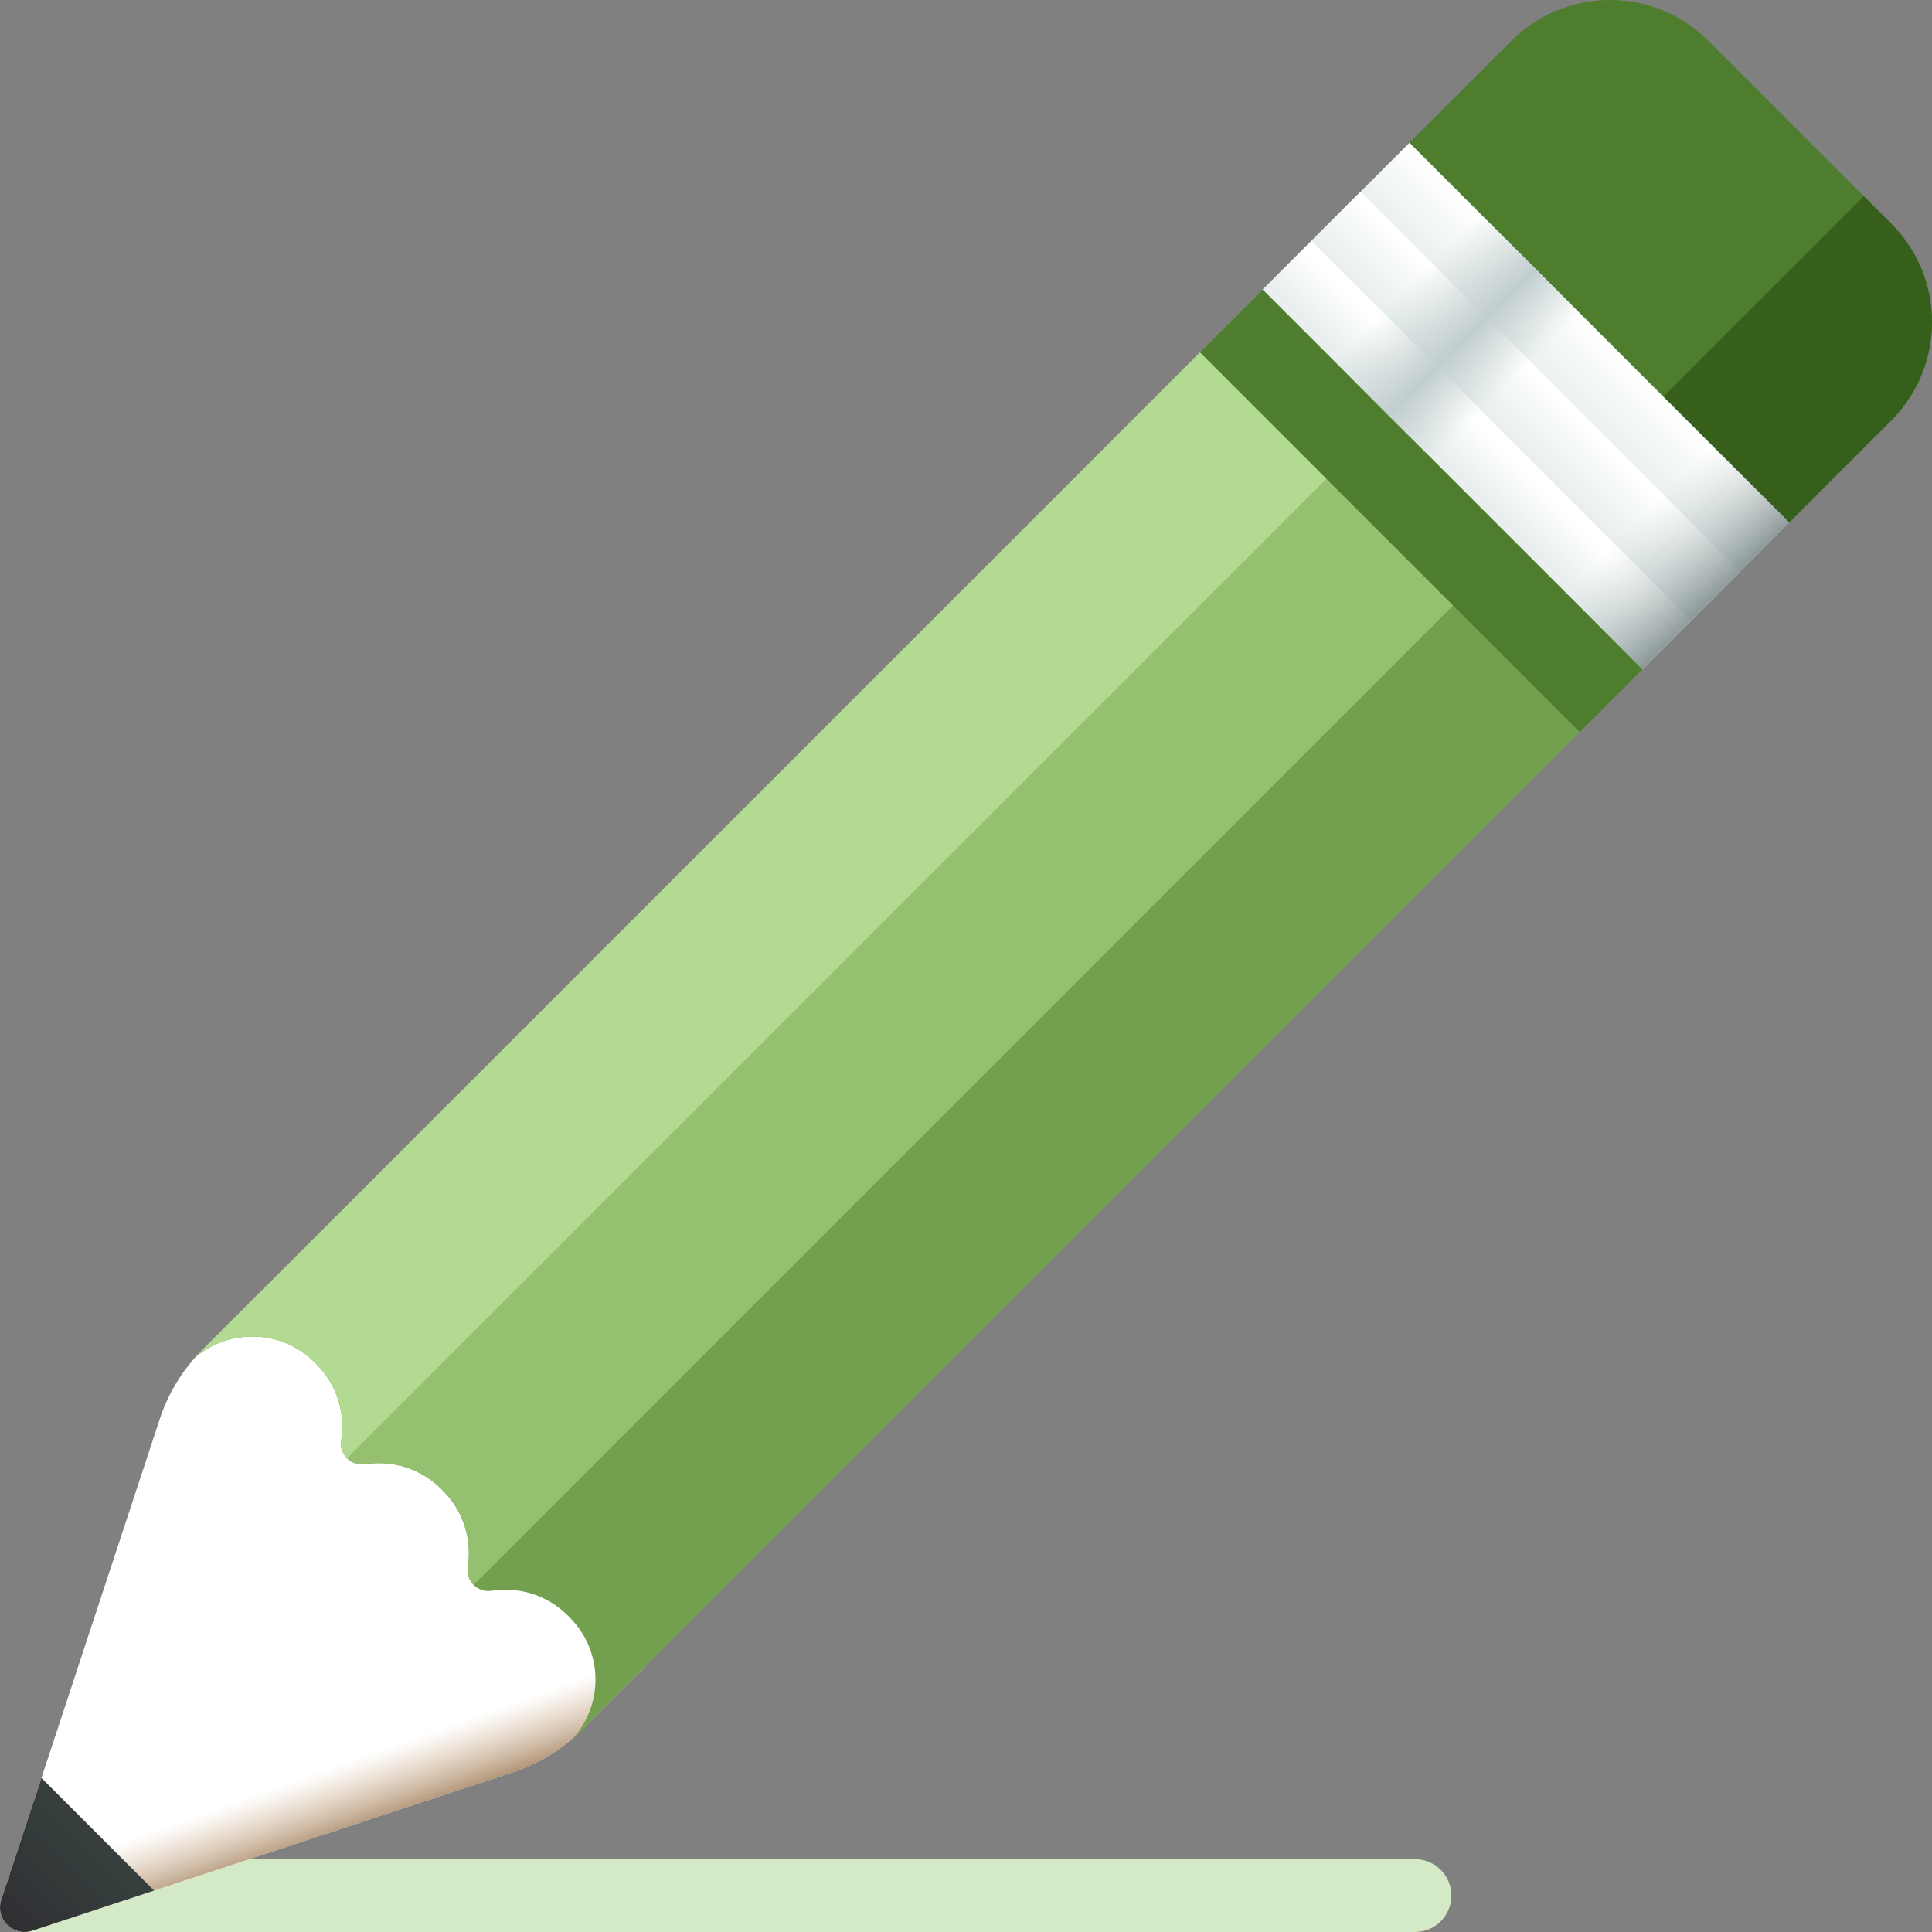
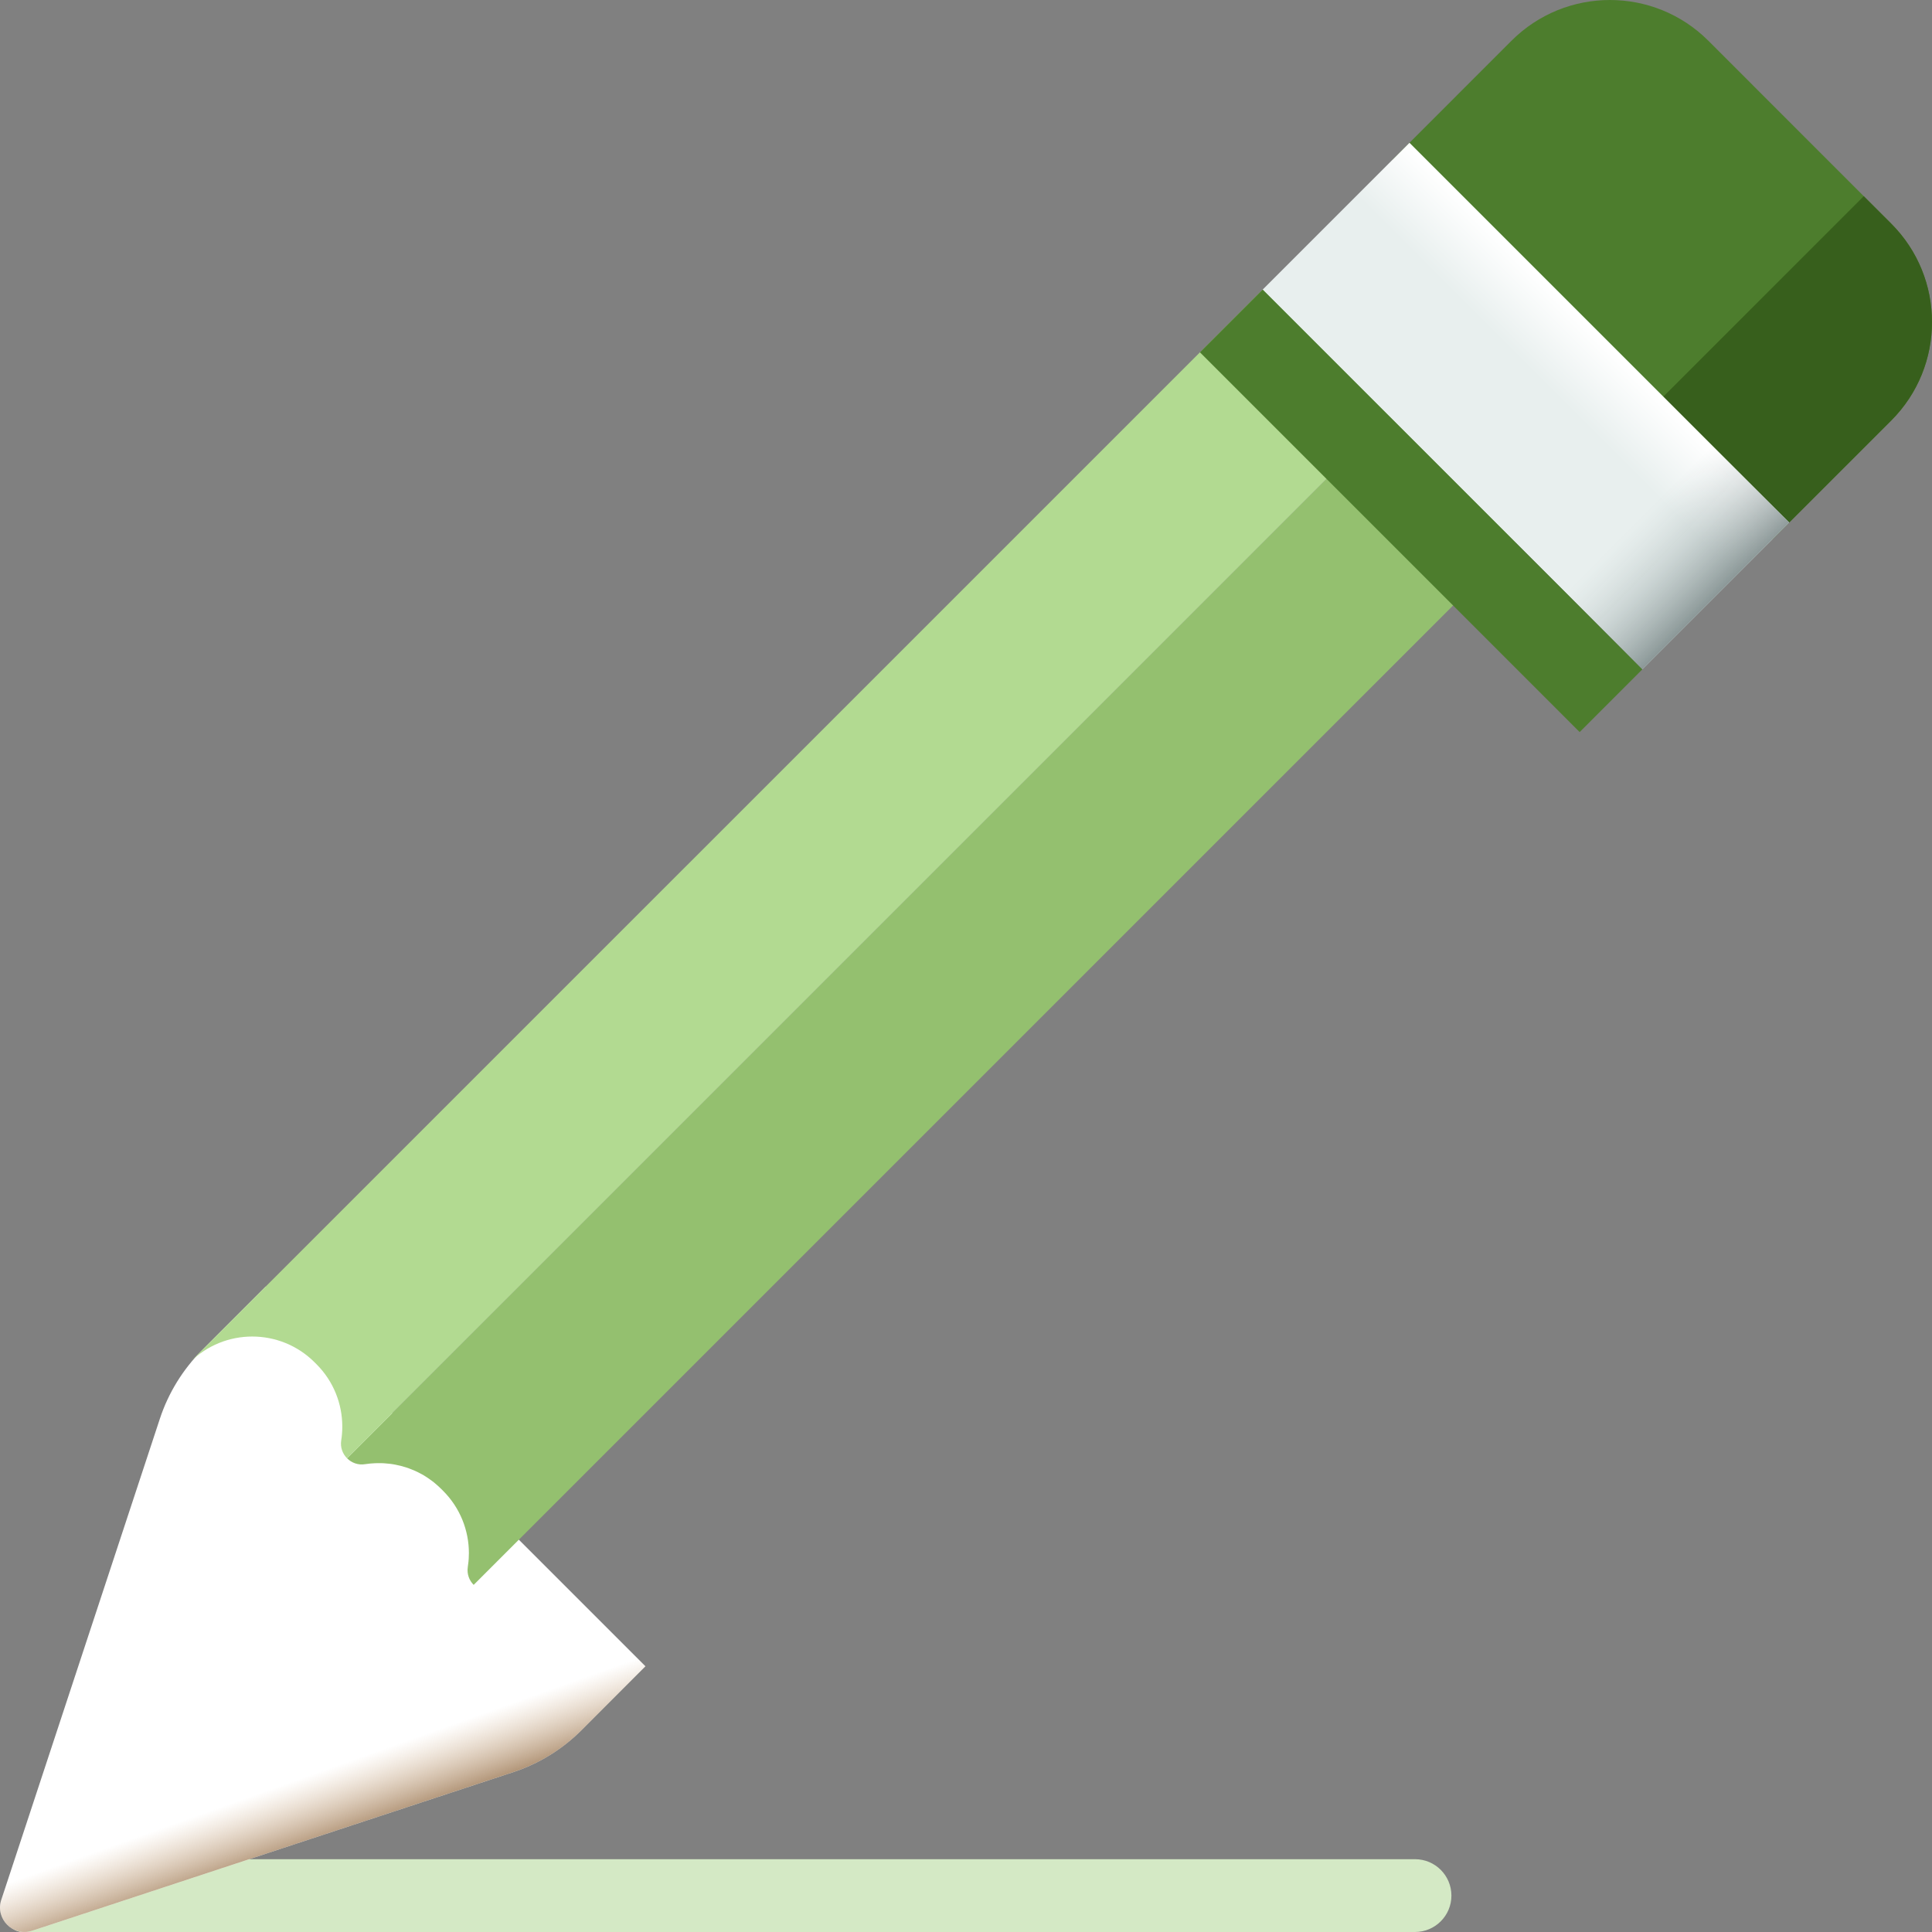
<svg xmlns="http://www.w3.org/2000/svg" width="60" height="60" viewBox="0 0 60 60" fill="none">
  <rect x="0" y="0" width="60" height="60" fill="#808080" stroke="none" />
  <g clip-path="url(#clip0_970_225)">
    <path d="M43.944 60H0.704C0.43 60 0.208 59.778 0.208 59.504V58.87C0.208 58.245 0.714 57.739 1.338 57.739H43.944C44.569 57.739 45.075 58.245 45.075 58.87C45.075 59.494 44.569 60 43.944 60Z" fill="#D4E9C5" />
    <path d="M14.149 45.852L8.252 39.955L6.276 41.931C5.678 42.529 5.228 43.26 4.964 44.063L0.04 59C-0.156 59.593 0.407 60.157 1 59.961L15.937 55.037C16.741 54.772 17.471 54.322 18.069 53.724L20.045 51.748L14.149 45.852Z" fill="white" />
    <path d="M18.069 51.061C17.471 51.659 16.741 52.109 15.937 52.373L1 57.297C0.86 57.343 0.722 57.346 0.594 57.317L0.04 58.999C-0.156 59.593 0.407 60.156 1 59.96L15.937 55.036C16.741 54.771 17.471 54.322 18.069 53.724L20.045 51.748L18.714 50.416L18.069 51.061Z" fill="url(#paint0_linear_970_225)" />
-     <path d="M17.691 54.102C18.225 53.568 18.493 52.866 18.493 52.164C18.493 51.465 18.225 50.764 17.691 50.229L17.633 50.171C16.989 49.527 16.105 49.272 15.27 49.403C15.052 49.438 14.85 49.36 14.71 49.221C14.571 49.081 14.495 48.88 14.528 48.665C14.527 48.663 14.528 48.662 14.528 48.662C14.537 48.607 14.543 48.552 14.55 48.498C14.551 48.469 14.554 48.441 14.556 48.413C14.56 48.353 14.562 48.294 14.562 48.233C14.562 47.535 14.294 46.833 13.76 46.298L13.702 46.24C13.668 46.207 13.634 46.175 13.599 46.143C13.57 46.117 13.539 46.09 13.509 46.066C13.462 46.025 13.413 45.988 13.363 45.953C13.337 45.934 13.309 45.914 13.281 45.896C13.242 45.868 13.199 45.841 13.157 45.817C13.116 45.794 13.076 45.773 13.037 45.751C12.983 45.722 12.93 45.697 12.877 45.674C12.833 45.654 12.787 45.636 12.743 45.619C12.703 45.602 12.66 45.587 12.616 45.574C12.508 45.539 12.397 45.51 12.285 45.489C12.232 45.478 12.18 45.469 12.128 45.463C12.075 45.455 12.022 45.451 11.97 45.448C11.917 45.443 11.866 45.44 11.811 45.44C11.758 45.438 11.706 45.438 11.654 45.442C11.546 45.446 11.443 45.455 11.338 45.472C11.121 45.507 10.919 45.429 10.779 45.29C10.64 45.15 10.562 44.948 10.597 44.731C10.62 44.59 10.63 44.445 10.63 44.302C10.63 43.604 10.363 42.902 9.829 42.367L9.771 42.309C8.701 41.24 6.967 41.24 5.897 42.309L39.214 8.993L51.007 20.786L17.691 54.102Z" fill="#73A04E" />
    <path d="M47.076 16.855L14.71 49.22C14.571 49.08 14.495 48.88 14.528 48.664C14.527 48.663 14.528 48.661 14.528 48.661C14.537 48.606 14.543 48.552 14.549 48.497C14.551 48.468 14.554 48.441 14.556 48.412C14.56 48.353 14.562 48.294 14.562 48.233C14.562 47.534 14.294 46.832 13.76 46.298L13.702 46.24C13.668 46.206 13.633 46.175 13.599 46.143C13.57 46.117 13.539 46.09 13.509 46.065C13.462 46.024 13.413 45.988 13.363 45.953C13.336 45.932 13.308 45.913 13.281 45.895C13.242 45.868 13.199 45.84 13.157 45.816C13.117 45.795 13.078 45.77 13.037 45.751C12.983 45.722 12.93 45.696 12.877 45.673C12.833 45.654 12.787 45.635 12.743 45.619C12.703 45.602 12.66 45.587 12.616 45.573C12.508 45.538 12.397 45.509 12.285 45.488C12.235 45.477 12.181 45.47 12.128 45.462C12.077 45.456 12.025 45.45 11.97 45.447C11.919 45.441 11.866 45.44 11.811 45.44C11.758 45.438 11.704 45.44 11.654 45.441C11.546 45.446 11.443 45.455 11.338 45.471C11.121 45.507 10.919 45.429 10.779 45.289L43.145 12.924L47.076 16.855Z" fill="#94C06F" />
    <path d="M39.214 8.993L5.897 42.309C6.967 41.24 8.701 41.24 9.771 42.309L9.829 42.367C10.363 42.902 10.63 43.603 10.63 44.302C10.63 44.445 10.62 44.589 10.597 44.731C10.562 44.948 10.64 45.15 10.779 45.29L43.145 12.924L39.214 8.993Z" fill="#B2DA91" />
    <path d="M55.039 16.754L43.246 4.961L46.94 1.266C48.629 -0.422 51.366 -0.422 53.055 1.266L58.733 6.945C60.422 8.634 60.422 11.371 58.733 13.06L55.039 16.754Z" fill="#4D7D2D" />
    <path d="M51.13 12.844L55.039 16.754L58.734 13.06C60.422 11.371 60.422 8.634 58.734 6.945L57.881 6.093L51.13 12.844Z" fill="#375F1C" />
    <path d="M55.566 16.227L43.773 4.434L39.213 8.994L51.006 20.787L55.566 16.227Z" fill="url(#paint1_linear_970_225)" />
-     <path d="M52.526 19.267L40.733 7.474L39.213 8.994L51.006 20.787L52.526 19.267Z" fill="url(#paint2_linear_970_225)" />
    <path d="M49.058 22.735L37.265 10.941L39.213 8.993L51.006 20.786L49.058 22.735Z" fill="#4D7D2D" />
-     <path d="M54.047 17.746L42.253 5.953L40.733 7.473L52.527 19.267L54.047 17.746Z" fill="url(#paint3_linear_970_225)" />
-     <path d="M1.287 55.216L0.04 58.999C-0.156 59.592 0.407 60.156 1 59.96L4.784 58.713L1.287 55.216Z" fill="url(#paint4_linear_970_225)" />
    <path d="M55.566 16.226L51.657 12.316L47.097 16.877L51.006 20.786L55.566 16.226Z" fill="url(#paint5_linear_970_225)" />
-     <path d="M49.588 10.248L45.678 6.338L41.118 10.898L45.028 14.808L49.588 10.248Z" fill="url(#paint6_linear_970_225)" />
  </g>
  <defs>
    <linearGradient id="paint0_linear_970_225" x1="9.842" y1="55.052" x2="10.842" y2="57.852" gradientUnits="userSpaceOnUse">
      <stop stop-color="#C69C6D" stop-opacity="0" />
      <stop offset="1" stop-color="#754C24" />
    </linearGradient>
    <linearGradient id="paint1_linear_970_225" x1="49.616" y1="10.385" x2="48.021" y2="11.979" gradientUnits="userSpaceOnUse">
      <stop stop-color="white" />
      <stop offset="1" stop-color="#E8EFEE" />
    </linearGradient>
    <linearGradient id="paint2_linear_970_225" x1="46.325" y1="13.675" x2="45.286" y2="14.714" gradientUnits="userSpaceOnUse">
      <stop stop-color="white" />
      <stop offset="1" stop-color="#E8EFEE" />
    </linearGradient>
    <linearGradient id="paint3_linear_970_225" x1="48.046" y1="11.953" x2="46.679" y2="13.322" gradientUnits="userSpaceOnUse">
      <stop stop-color="white" />
      <stop offset="1" stop-color="#E8EFEE" />
    </linearGradient>
    <linearGradient id="paint4_linear_970_225" x1="2.873" y1="57.126" x2="0.368" y2="59.63" gradientUnits="userSpaceOnUse">
      <stop stop-color="#363F3E" />
      <stop offset="1" stop-color="#303033" />
    </linearGradient>
    <linearGradient id="paint5_linear_970_225" x1="50.882" y1="16.099" x2="53.966" y2="19.184" gradientUnits="userSpaceOnUse">
      <stop stop-color="#C2CECE" stop-opacity="0" />
      <stop offset="0.179" stop-color="#AFBCBC" stop-opacity="0.179" />
      <stop offset="1" stop-color="#5B6A6A" />
    </linearGradient>
    <linearGradient id="paint6_linear_970_225" x1="43.704" y1="8.921" x2="46.788" y2="12.005" gradientUnits="userSpaceOnUse">
      <stop stop-color="#C2CECE" stop-opacity="0" />
      <stop offset="0.55" stop-color="#C2CECE" />
      <stop offset="1" stop-color="#C2CECE" stop-opacity="0" />
    </linearGradient>
    <clipPath id="clip0_970_225">
      <rect width="60" height="60" fill="white" />
    </clipPath>
  </defs>
</svg>